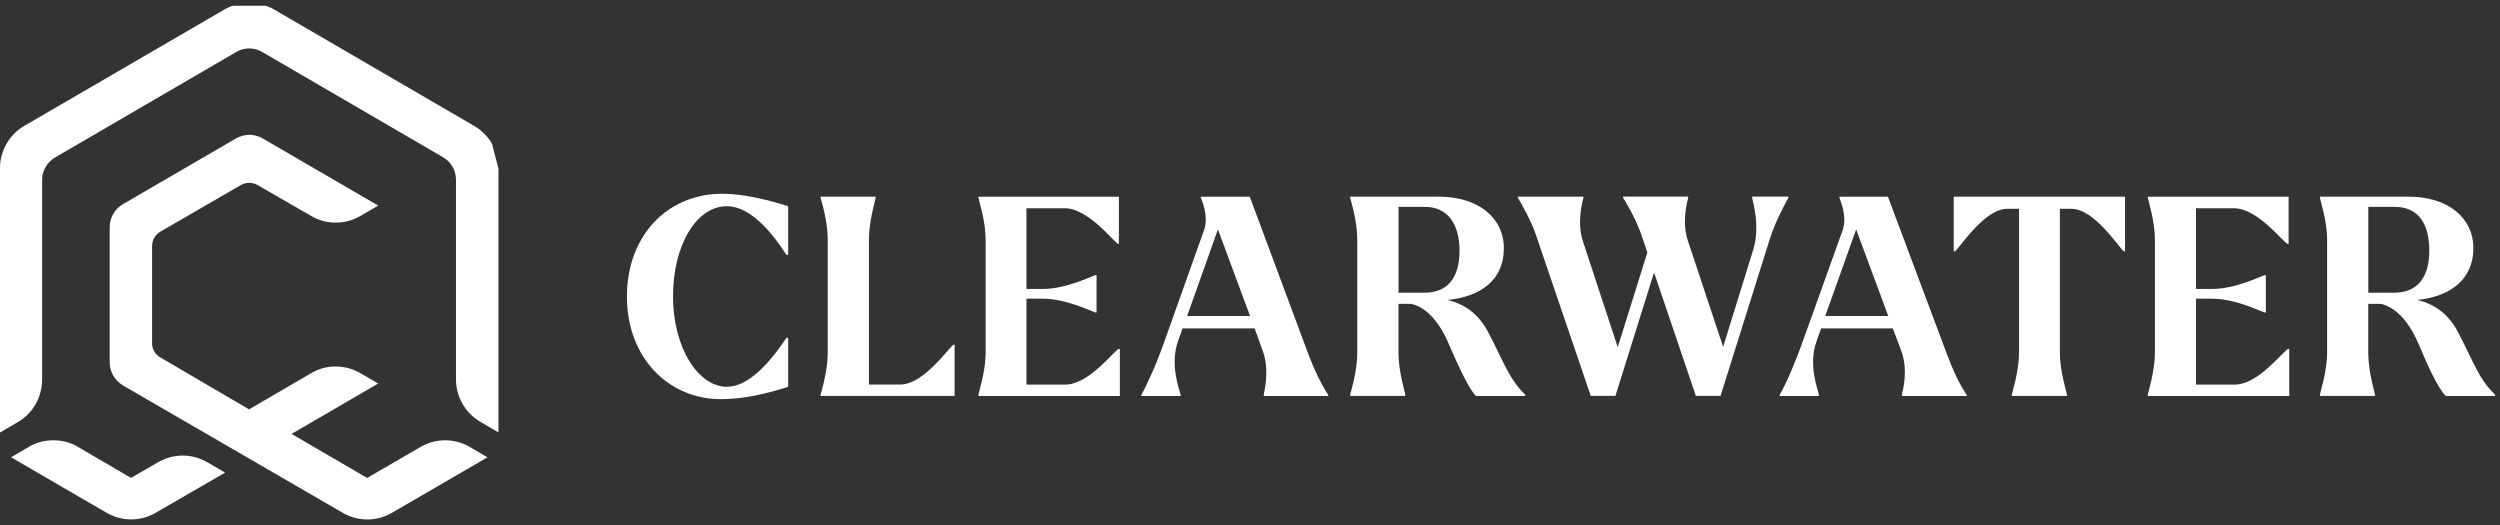
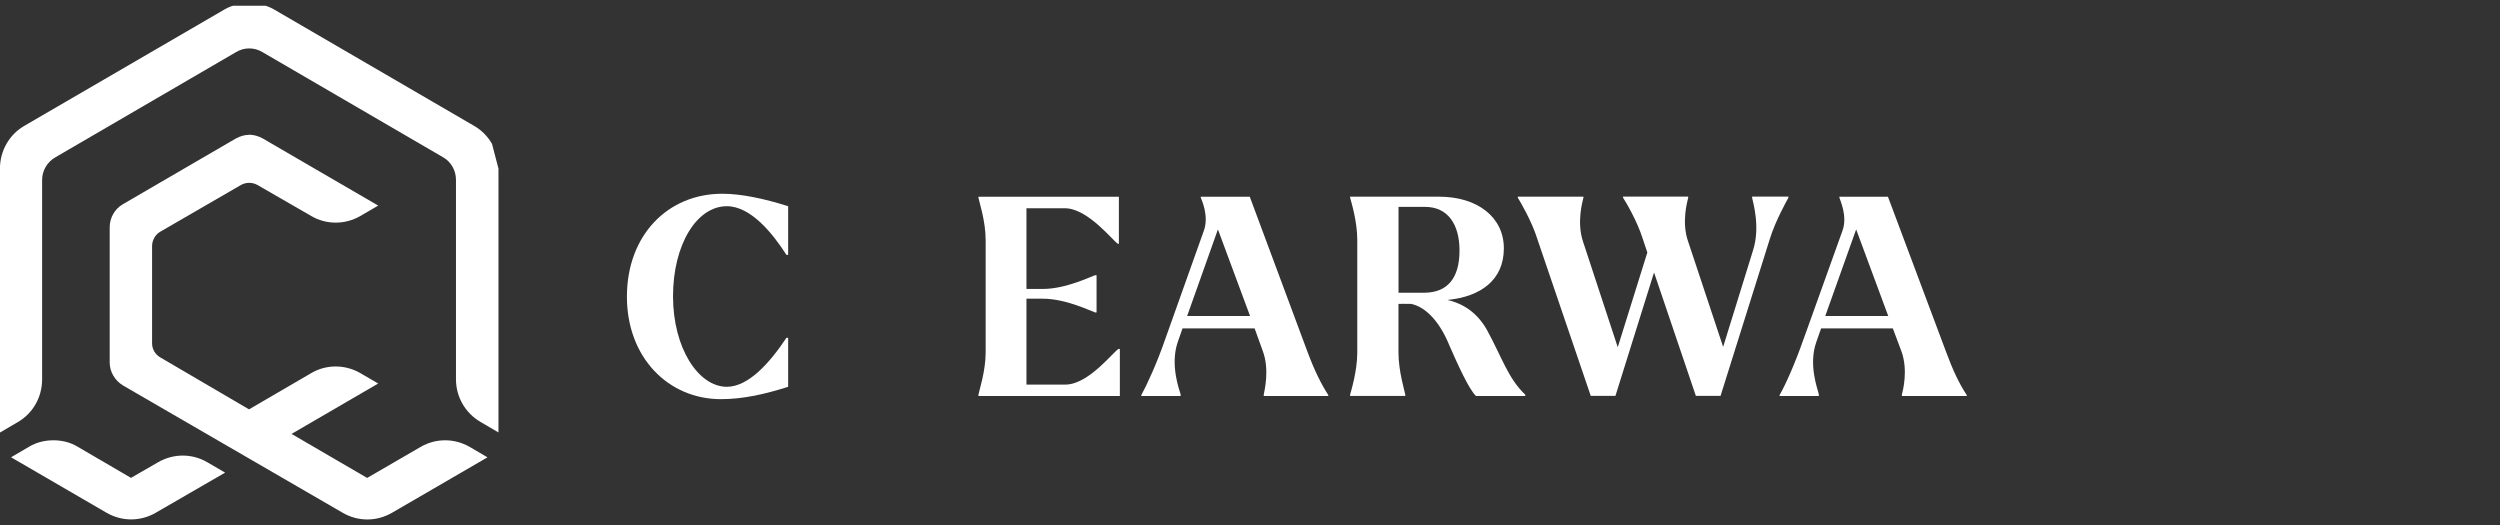
<svg xmlns="http://www.w3.org/2000/svg" viewBox="0 0 219 46" fill="none">
  <rect x="0" y="0" width="219" height="46" fill="#333333" stroke="none" />
  <g>
    <path d="M54.918 25.988C54.918 20.605 58.498 16.972 63.267 16.972C64.95 16.972 66.965 17.407 69.043 18.064V22.325H68.89C67.701 20.462 65.775 18.064 63.672 18.064C61.025 18.064 58.957 21.436 58.957 25.959C58.957 30.482 61.173 33.883 63.672 33.883C65.568 33.883 67.449 31.767 68.89 29.592H69.043V33.883C67.054 34.516 65.118 34.966 63.153 34.966C58.552 34.966 54.918 31.332 54.918 25.988Z" fill="white" />
-     <path d="M76.119 21.01V33.685H78.874C80.923 33.685 83.14 30.418 83.53 30.195H83.624V34.684H71.883V34.57C71.967 34.249 72.51 32.509 72.51 30.882V21.01C72.51 19.374 71.967 17.634 71.883 17.322V17.229H76.711V17.322C76.657 17.634 76.119 19.374 76.119 21.01Z" fill="white" />
    <path d="M89.918 26.161V33.69H93.329C95.378 33.69 97.595 30.734 97.985 30.566H98.099V34.689H85.711V34.575C85.765 34.254 86.343 32.514 86.343 30.887V21.015C86.343 19.379 85.77 17.639 85.711 17.327V17.233H98.014V21.356H97.931C97.536 21.159 95.319 18.242 93.275 18.242H89.918V25.311H91.364C93.379 25.311 95.571 24.218 95.936 24.105H96.059V27.372H95.936C95.571 27.259 93.379 26.166 91.364 26.166H89.918V26.161Z" fill="white" />
    <path d="M102.084 29.681L105.466 20.185C105.915 18.924 105.268 17.52 105.184 17.298V17.233H109.48L114.506 30.739C115.133 32.434 115.725 33.626 116.357 34.605V34.689H110.704V34.575C110.758 34.229 111.237 32.4 110.615 30.734L109.904 28.766H103.59L103.17 29.963C102.484 31.965 103.308 34.14 103.422 34.545V34.689H99.981V34.605C100.469 33.72 101.343 31.826 102.084 29.681ZM109.504 27.679L106.69 20.096L103.994 27.679H109.504Z" fill="white" />
    <path d="M126.939 30.195C126.001 27.926 124.722 26.843 123.612 26.621H122.506V30.882C122.506 32.509 123.049 34.254 123.103 34.57V34.684H118.27V34.57C118.353 34.249 118.897 32.509 118.897 30.882V21.01C118.897 19.374 118.353 17.634 118.27 17.322V17.229H126.056C129.438 17.229 131.738 19.033 131.738 21.757C131.738 24.535 129.699 25.993 126.796 26.275C128.272 26.621 129.438 27.451 130.262 28.91C131.625 31.421 132.114 33.146 133.614 34.575V34.689H129.294C128.648 34.056 127.68 31.886 126.939 30.2V30.195ZM122.511 18.123V25.642H124.752C126.771 25.642 127.853 24.392 127.853 21.954C127.853 19.641 126.826 18.123 124.836 18.123H122.511ZM123.054 26.591C122.965 26.591 122.871 26.591 122.817 26.621C122.871 26.621 122.97 26.591 123.054 26.591Z" fill="white" />
    <path d="M134.669 20.926C134.161 19.32 133.168 17.659 132.961 17.323V17.229H138.708V17.323C138.619 17.664 138.106 19.498 138.678 21.178L141.715 30.418L144.307 22.118L143.907 20.921C143.398 19.315 142.401 17.654 142.179 17.318V17.224H147.886V17.318C147.802 17.683 147.284 19.493 147.886 21.173L150.947 30.388L153.569 21.92C154.216 19.888 153.569 17.743 153.485 17.318V17.224H156.665V17.318C156.512 17.599 155.529 19.339 155.04 20.921L150.72 34.679H148.558L144.894 23.868L141.512 34.679H139.35L134.664 20.921L134.669 20.926Z" fill="white" />
    <path d="M158.003 29.681L161.409 20.185C161.859 18.924 161.182 17.52 161.128 17.298V17.233H165.384L170.445 30.739C171.067 32.434 171.634 33.626 172.286 34.605V34.689H166.603V34.575C166.692 34.229 167.176 32.4 166.549 30.734L165.813 28.766H159.528L159.109 29.963C158.393 31.965 159.247 34.14 159.331 34.545V34.689H155.895V34.605C156.403 33.72 157.257 31.826 157.998 29.681H158.003ZM165.409 27.679L162.599 20.096L159.894 27.679H165.404H165.409Z" fill="white" />
-     <path d="M171.145 17.229H186.154V22.009H186.04C185.665 21.757 183.478 18.291 181.468 18.291H180.446V30.882C180.446 32.509 181.009 34.254 181.068 34.57V34.684H176.24V34.57C176.294 34.249 176.867 32.509 176.867 30.882V18.291H175.815C173.825 18.291 171.633 21.757 171.268 22.009H171.145V17.229Z" fill="white" />
-     <path d="M192.37 26.161V33.69H195.781C197.83 33.69 200.013 30.734 200.447 30.566H200.536V34.689H188.148V34.575C188.203 34.254 188.771 32.514 188.771 30.887V21.015C188.771 19.379 188.208 17.639 188.148 17.327V17.233H200.482V21.356H200.368C199.963 21.159 197.746 18.242 195.697 18.242H192.37V25.311H193.802C195.811 25.311 197.998 24.218 198.373 24.105H198.487V27.372H198.373C197.993 27.259 195.806 26.166 193.802 26.166H192.37V26.161Z" fill="white" />
-     <path d="M211.892 30.195C210.954 27.926 209.651 26.843 208.57 26.621H207.459V30.882C207.459 32.509 207.992 34.254 208.051 34.57V34.684H203.223V34.57C203.277 34.249 203.855 32.509 203.855 30.882V21.01C203.855 19.374 203.282 17.634 203.223 17.322V17.229H211.009C214.391 17.229 216.667 19.033 216.667 21.757C216.667 24.48 214.618 25.993 211.754 26.275C213.23 26.621 214.396 27.451 215.22 28.91C216.583 31.421 217.062 33.146 218.577 34.575V34.689H214.257C213.571 34.056 212.603 31.886 211.897 30.2L211.892 30.195ZM207.464 18.123V25.642H209.705C211.695 25.642 212.806 24.392 212.806 21.954C212.806 19.517 211.784 18.123 209.789 18.123H207.464ZM207.972 26.591C207.918 26.591 207.834 26.591 207.775 26.621C207.829 26.621 207.913 26.591 207.972 26.591Z" fill="white" />
    <path d="M20.421 0.5H23.245L23.473 0.574C23.645 0.638 23.813 0.718 23.976 0.811L41.538 11.03C42.205 11.415 42.738 11.964 43.103 12.611L43.666 14.772V37.882L42.106 36.968C40.763 36.197 39.943 34.768 39.943 33.221V15.741C39.943 14.94 39.514 14.169 38.808 13.773L22.989 4.564C22.273 4.133 21.394 4.133 20.678 4.564L4.854 13.778C4.148 14.174 3.689 14.945 3.689 15.745V33.23C3.689 34.773 2.899 36.201 1.556 36.977L-0.004 37.892V14.772C-0.004 13.229 0.796 11.796 2.129 11.025L19.696 0.811C19.859 0.718 20.026 0.638 20.199 0.574L20.426 0.5H20.421ZM21.814 11.801C22.219 11.801 22.614 11.914 22.989 12.112L33.13 18.01L31.56 18.924C30.227 19.695 28.573 19.695 27.269 18.924L22.554 16.205C22.105 15.953 21.557 15.953 21.108 16.205L14.038 20.298C13.603 20.55 13.322 21.04 13.322 21.559V30.076C13.322 30.596 13.603 31.055 14.038 31.307L21.814 35.86L27.269 32.682C28.573 31.91 30.227 31.91 31.56 32.682L33.13 33.596L25.541 38.011L32.162 41.867L36.848 39.148C38.181 38.377 39.8 38.377 41.143 39.148L42.703 40.062L34.325 44.927C32.982 45.698 31.367 45.698 30.034 44.927L10.745 33.749C10.058 33.315 9.609 32.573 9.609 31.747V19.903C9.609 19.077 10.058 18.301 10.745 17.901L20.678 12.122C21.053 11.924 21.448 11.811 21.814 11.811V11.801ZM4.686 38.569C5.427 38.569 6.173 38.747 6.819 39.143L11.475 41.862L13.86 40.487C15.203 39.716 16.817 39.716 18.15 40.487L19.72 41.402L13.633 44.922C12.3 45.693 10.685 45.693 9.342 44.922L0.969 40.057L2.529 39.143C3.186 38.747 3.926 38.569 4.686 38.569Z" fill="white" />
  </g>
</svg>